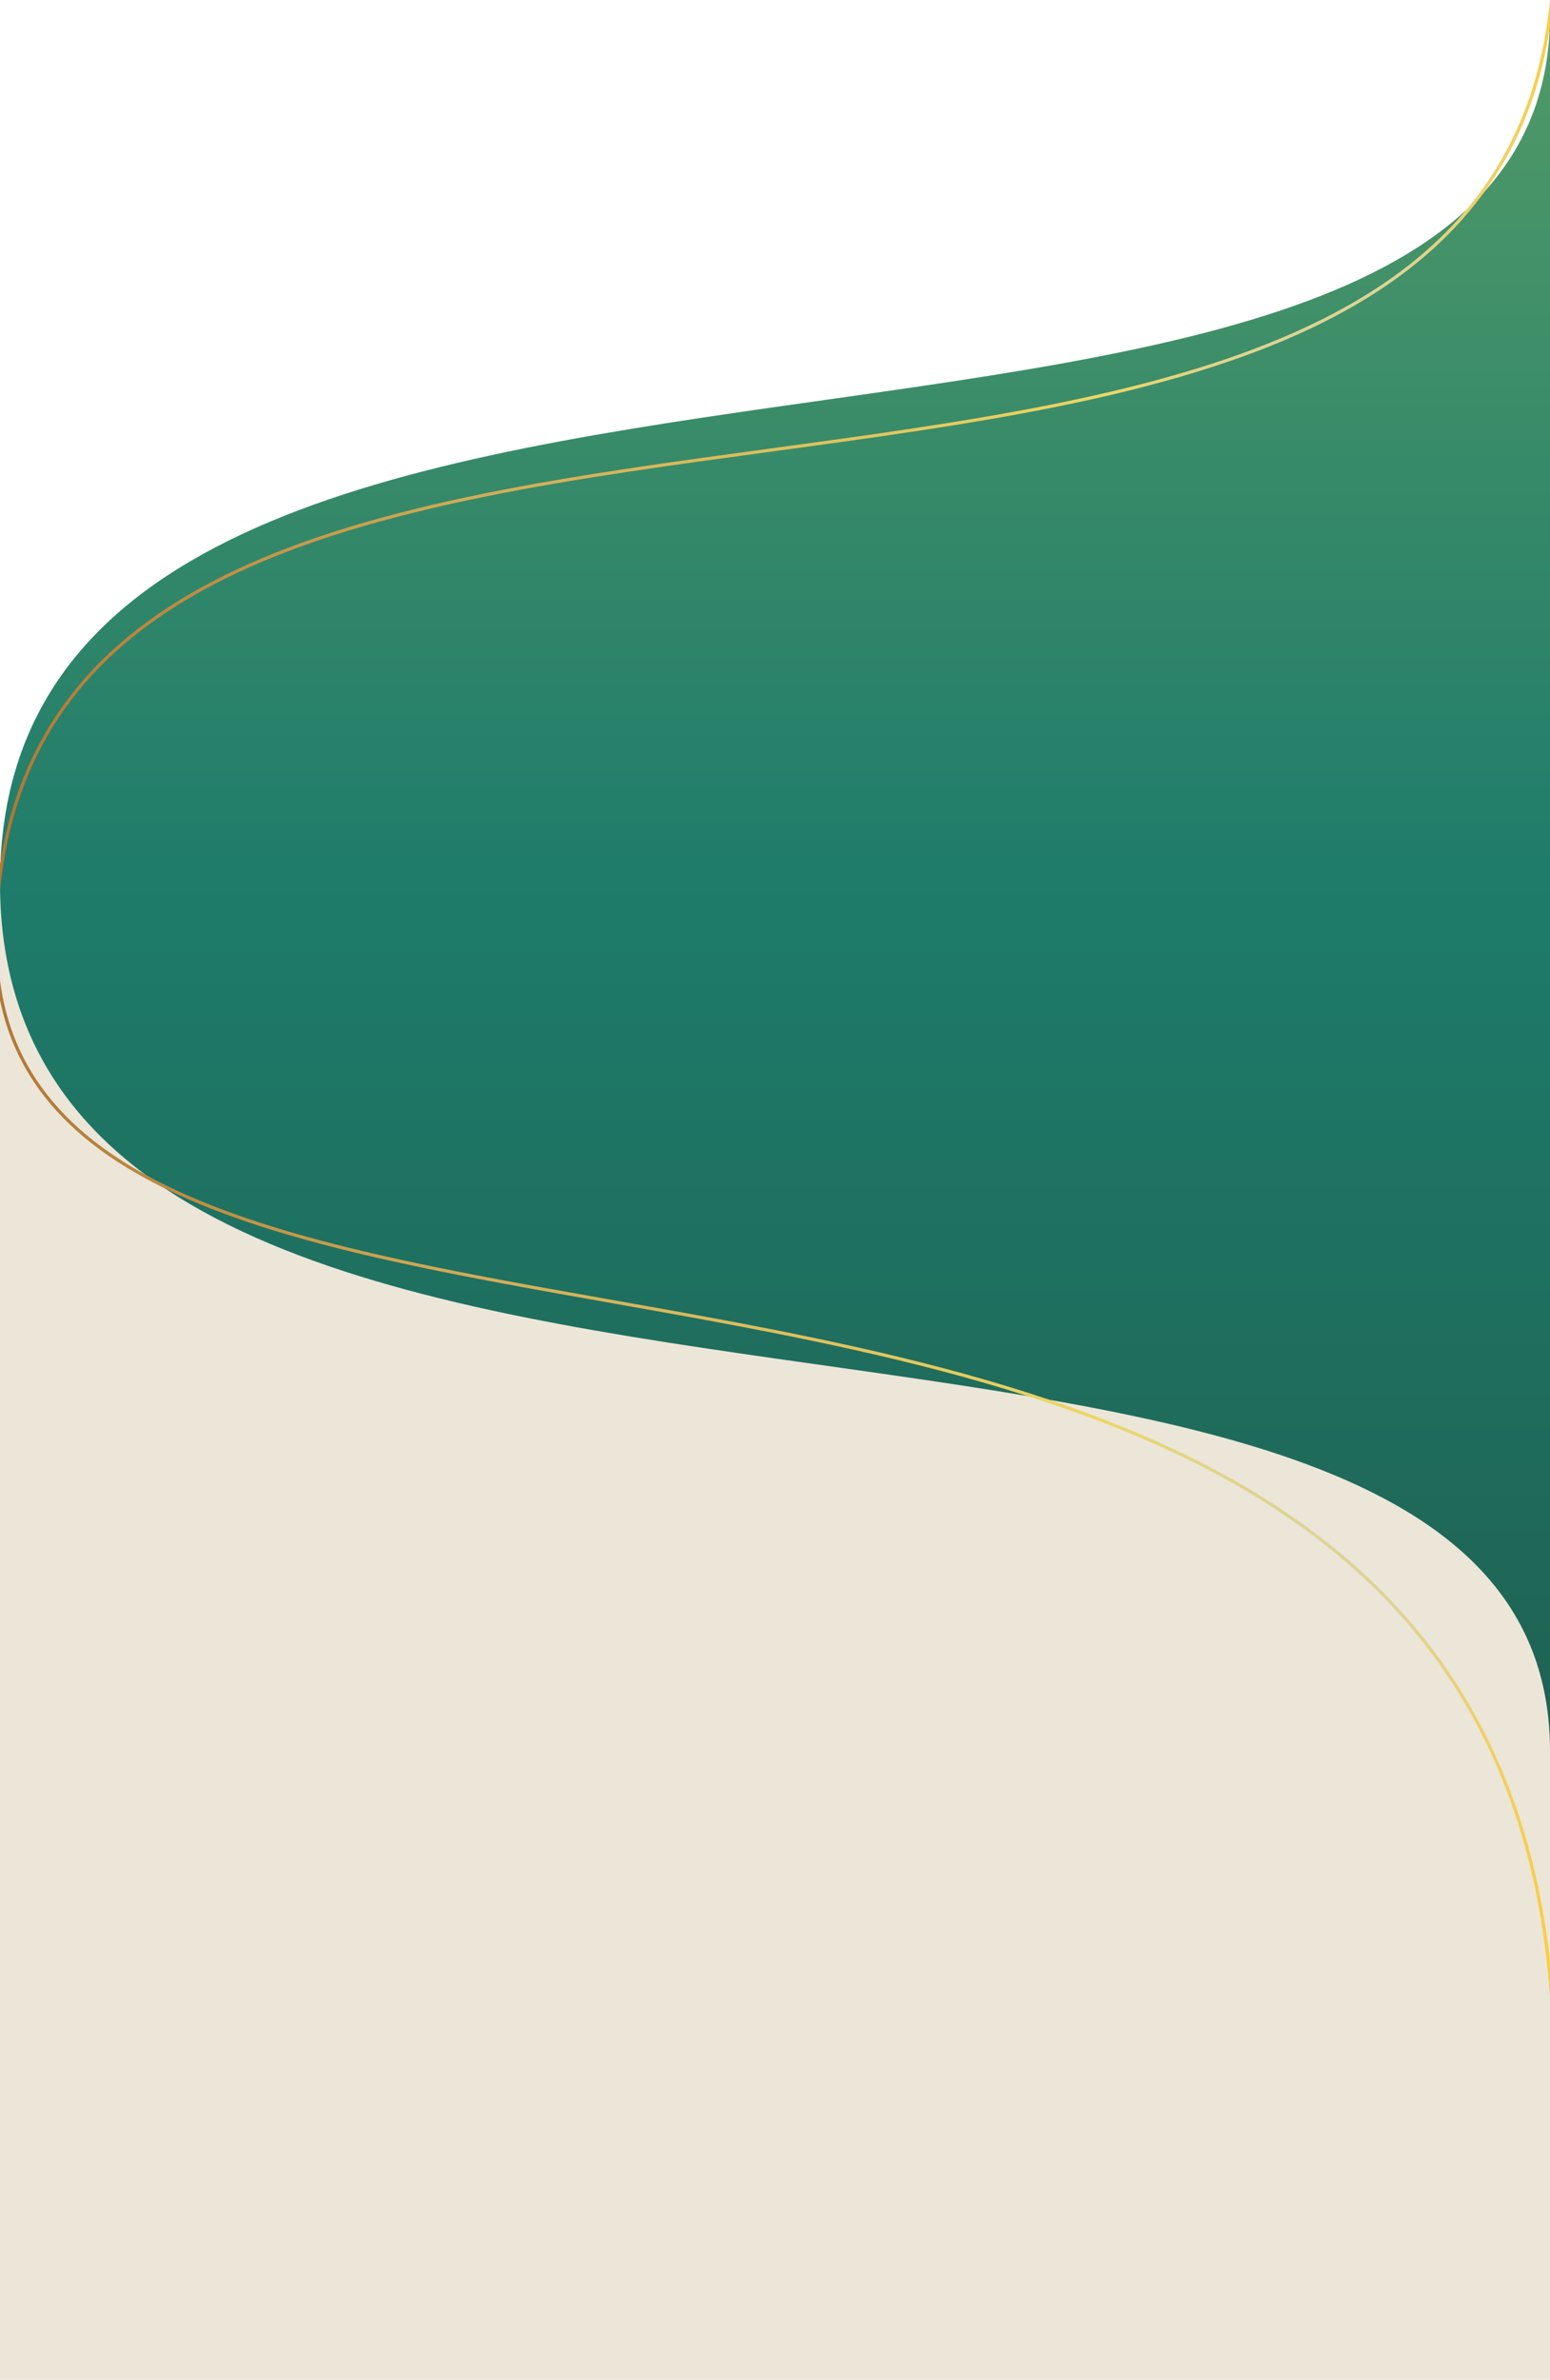
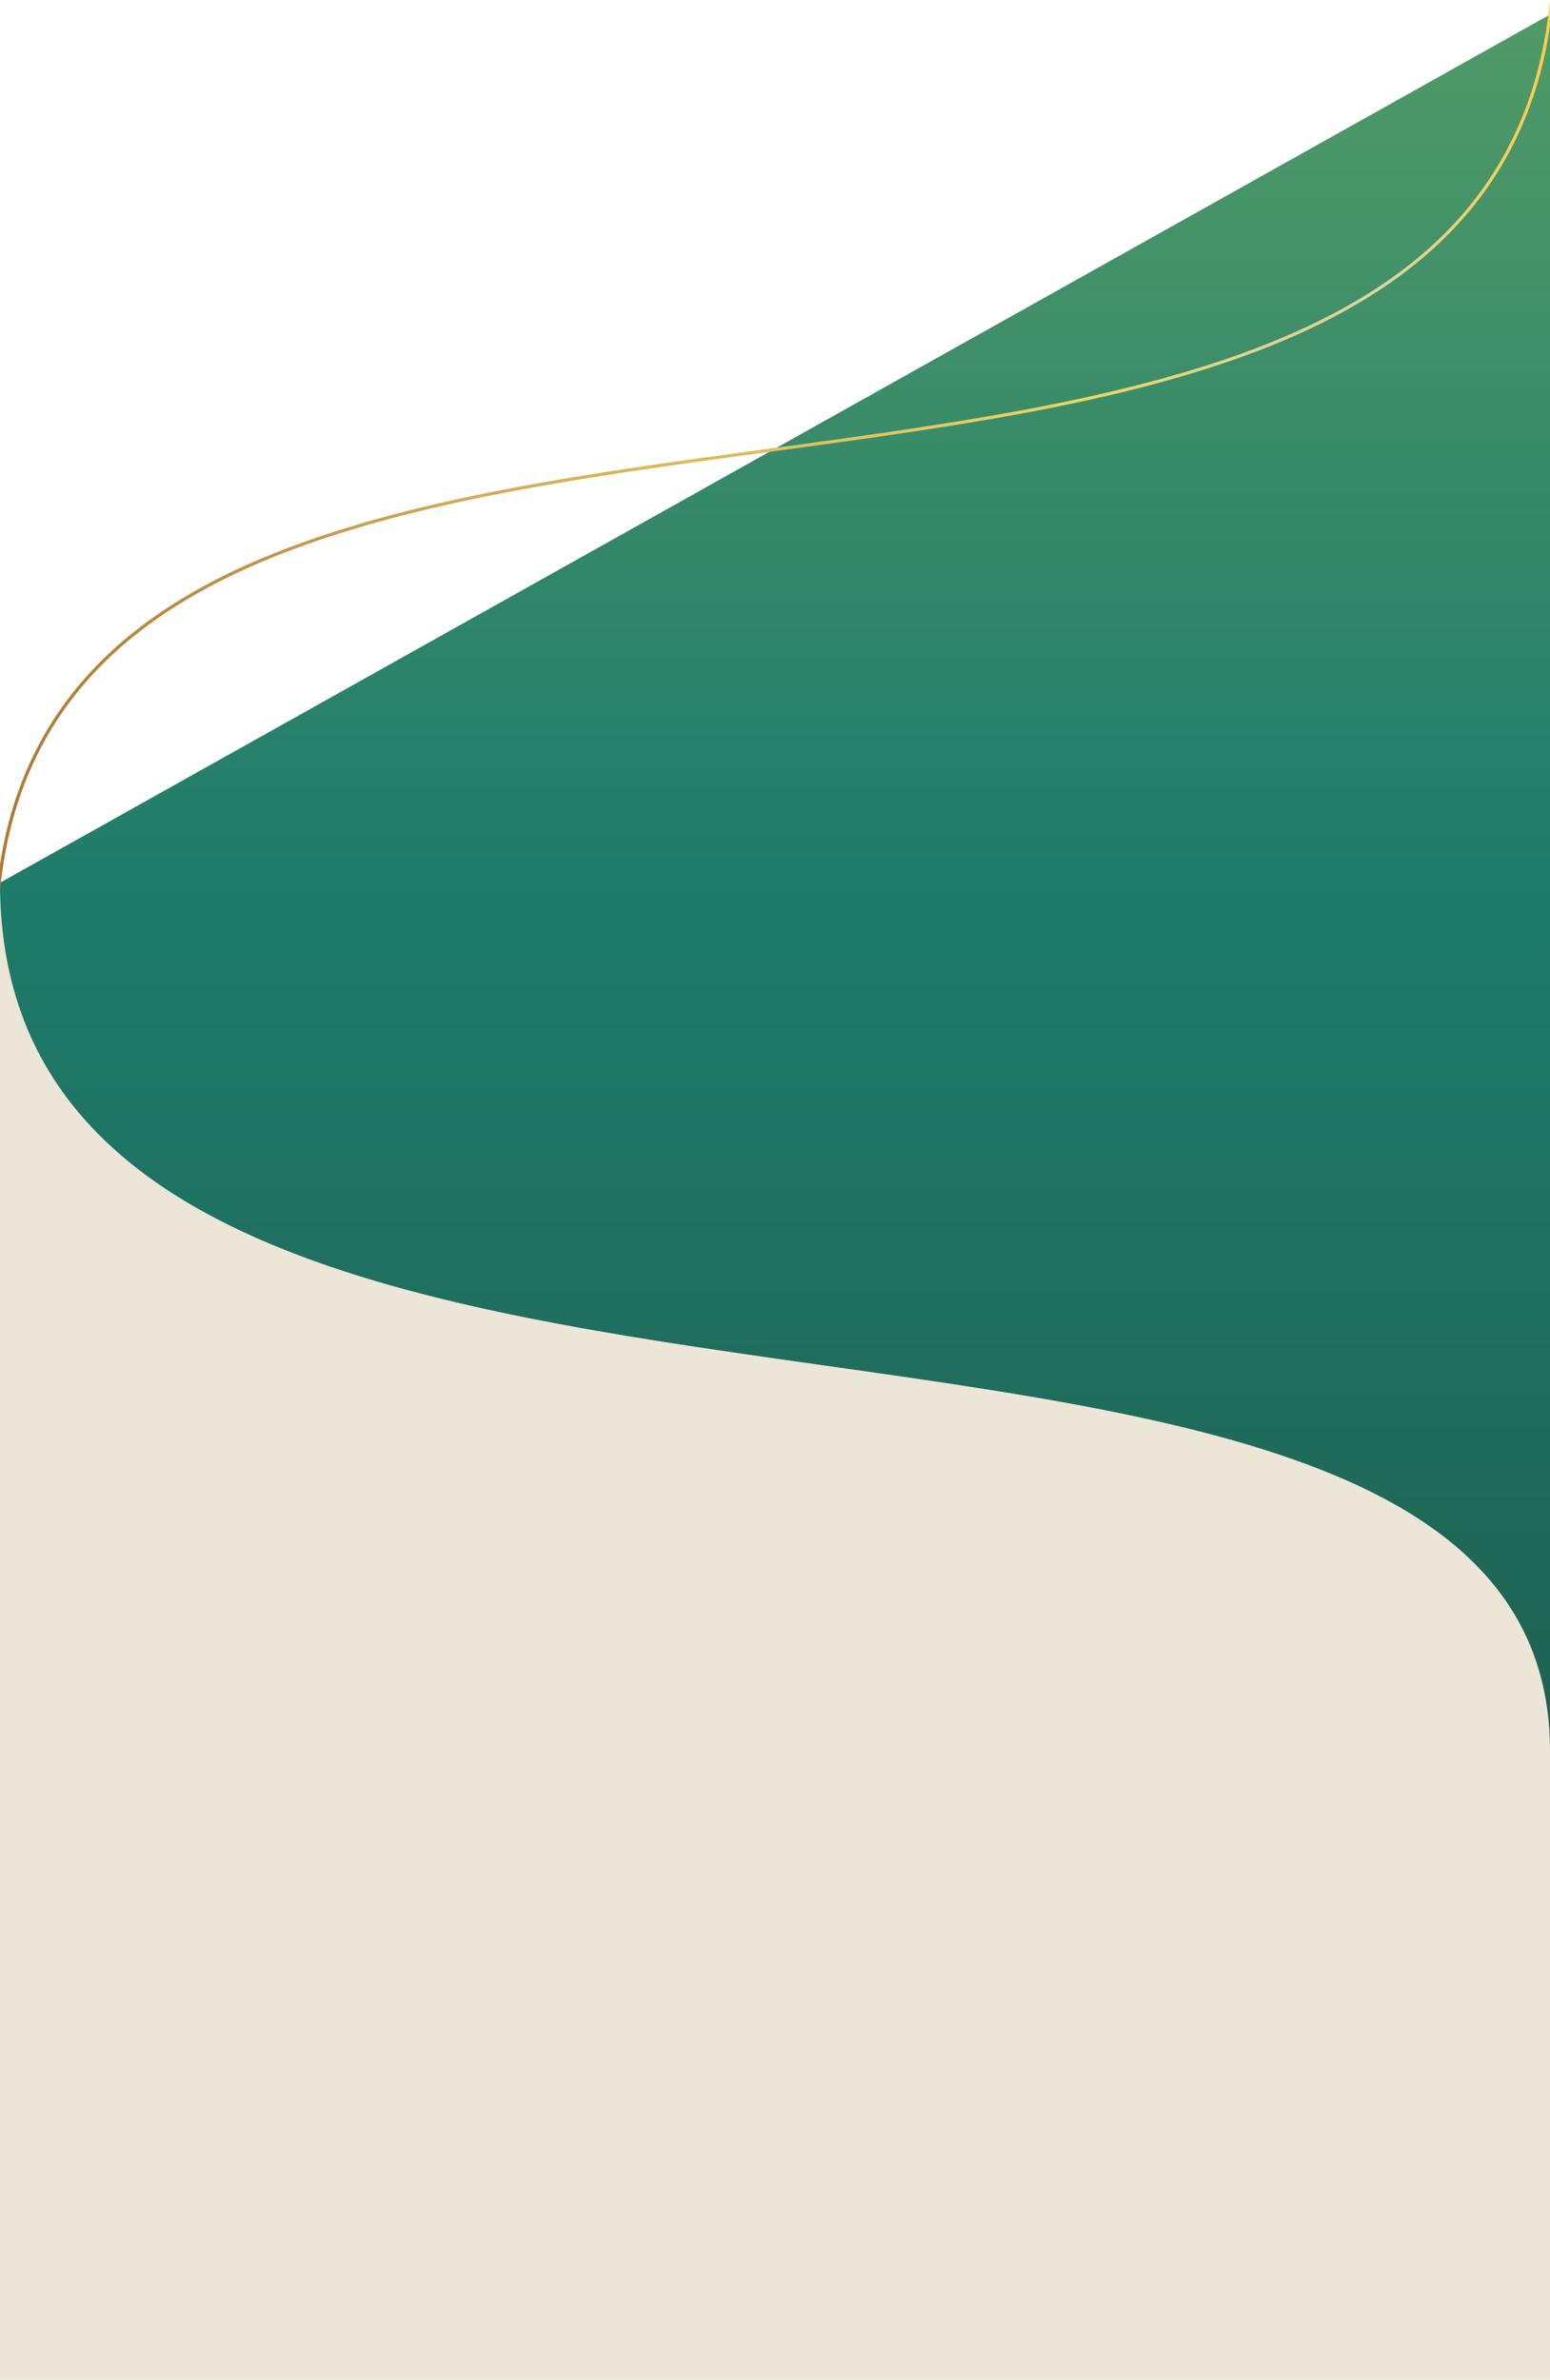
<svg xmlns="http://www.w3.org/2000/svg" xmlns:xlink="http://www.w3.org/1999/xlink" width="1920" height="2946.51" viewBox="0 0 1920 2946.51">
  <defs>
    <style>.g{fill:#daceb5;mix-blend-mode:multiply;opacity:.5;}.g,.h,.i,.j{stroke-width:0px;}.k{isolation:isolate;}.h{fill:url(#e);}.i{fill:url(#f);}.j{fill:url(#d);}</style>
    <linearGradient id="d" x1="960" y1="18" x2="960" y2="2168" gradientUnits="userSpaceOnUse">
      <stop offset="0" stop-color="#519a68" />
      <stop offset=".51" stop-color="#1e7b6a" />
      <stop offset="1" stop-color="#1f6252" />
    </linearGradient>
    <linearGradient id="e" x1="0" y1="1843" x2="1920" y2="1843" gradientUnits="userSpaceOnUse">
      <stop offset="0" stop-color="#b17736" />
      <stop offset=".3" stop-color="#d1ac58" />
      <stop offset=".57" stop-color="#e1c660" />
      <stop offset=".71" stop-color="#ebd765" />
      <stop offset=".75" stop-color="#e4d57b" />
      <stop offset=".79" stop-color="#dfd48c" />
      <stop offset=".84" stop-color="#dcd495" />
      <stop offset=".9" stop-color="#dcd499" />
      <stop offset="1" stop-color="#fbcd45" />
    </linearGradient>
    <linearGradient id="f" y1="551.5" y2="551.5" xlink:href="#e" />
  </defs>
  <g class="k">
    <g id="b">
      <g id="c">
        <rect class="g" y="1093" width="1920" height="1853.51" />
-         <path class="j" d="M0,1093c0,869.31,1920,343.08,1920,1075V18C1920,749.92,0,223.69,0,1093Z" />
-         <path class="h" d="M1920,2428.06c-4.72-41.98-11.8-82.17-21.23-120.26-17.76-71.73-44.37-138.29-79.09-197.82-32.63-55.95-73.5-107.51-121.47-153.25-44.54-42.47-96.78-81.42-155.28-115.76-100.9-59.24-224.51-107.61-377.87-147.87-135.24-35.5-275.52-60.34-411.19-84.36-201.44-35.67-391.71-69.36-530.53-132.67-73.98-33.74-128-73.29-165.15-120.91-32-41.02-51.21-87.53-58.19-141.16v24.24c9.17,44.49,27.39,83.94,55.03,119.38,37.55,48.14,92.06,88.08,166.64,122.09,139.28,63.52,329.79,97.25,531.49,132.96,135.59,24.01,275.79,48.84,410.88,84.29,153.01,40.17,276.28,88.4,376.86,147.45,58.23,34.19,110.23,72.95,154.55,115.21,47.7,45.48,88.33,96.75,120.78,152.37,34.53,59.2,61,125.4,78.66,196.77,12.6,50.89,20.98,105.55,25.11,163.24v-43.94Z" />
+         <path class="j" d="M0,1093c0,869.31,1920,343.08,1920,1075V18Z" />
        <path class="i" d="M1901.24,99.94c-13.75,47.1-34.41,90.58-61.42,129.23-49.86,71.36-121.59,128.46-219.31,174.57-81.53,38.47-183.08,69.75-310.46,95.62-113.62,23.07-236.76,39.79-355.84,55.96-118.13,16.04-240.28,32.63-352.82,55.39-126.27,25.54-226.94,56.36-307.75,94.21-97.09,45.48-168.38,101.82-217.96,172.21-26.87,38.16-47.43,81.07-61.1,127.54-6.19,21.05-11.06,43.15-14.6,66.16v32.15c3.35-34.35,9.51-66.87,18.43-97.19,13.55-46.06,33.91-88.57,60.53-126.37,49.16-69.81,119.94-125.71,216.38-170.89,80.51-37.72,180.88-68.44,306.84-93.92,112.42-22.74,234.5-39.32,352.57-55.35,119.14-16.18,242.35-32.91,356.1-56.01,127.69-25.93,229.54-57.31,311.37-95.92,98.37-46.42,170.62-103.95,220.88-175.9,27.25-39.01,48.11-82.88,61.98-130.4,6.34-21.73,11.32-44.55,14.92-68.33V0c-3.39,35.33-9.66,68.77-18.76,99.94Z" />
      </g>
    </g>
  </g>
</svg>